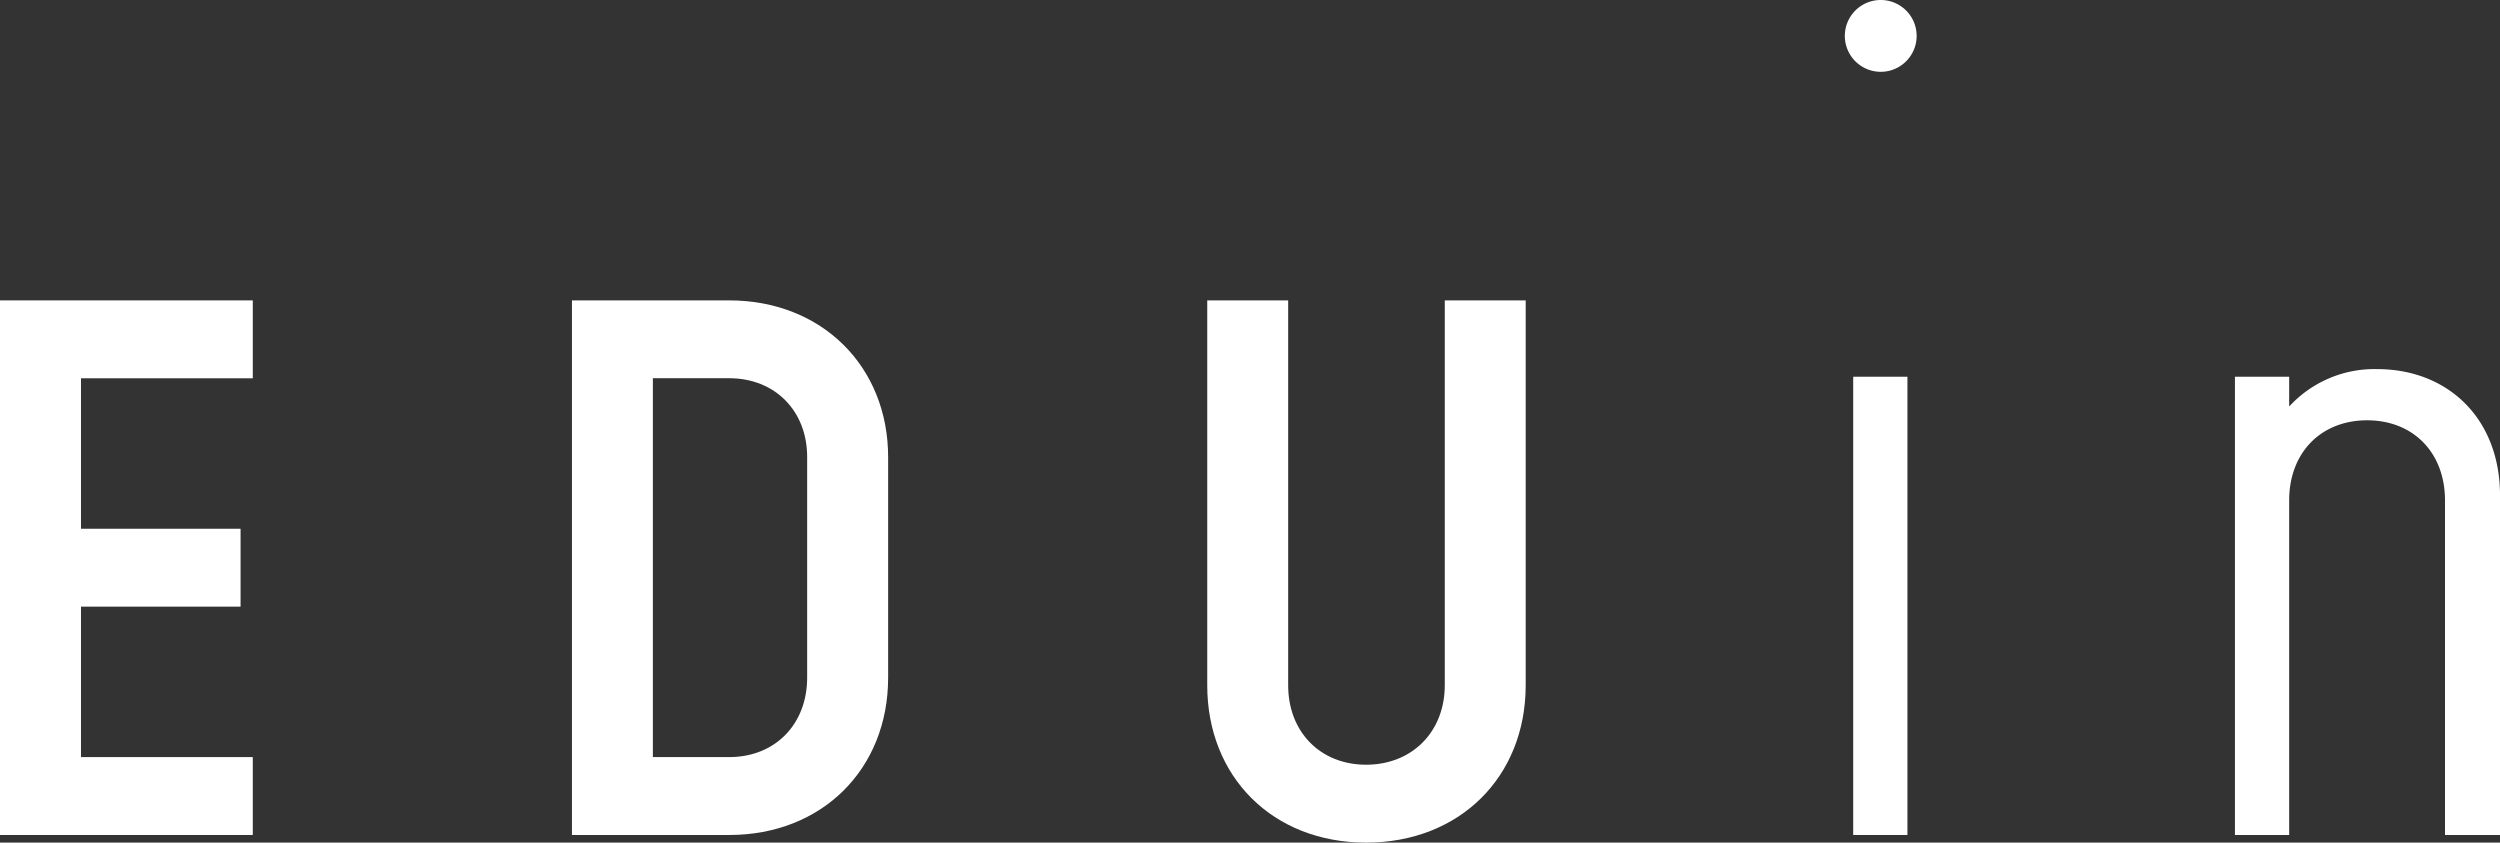
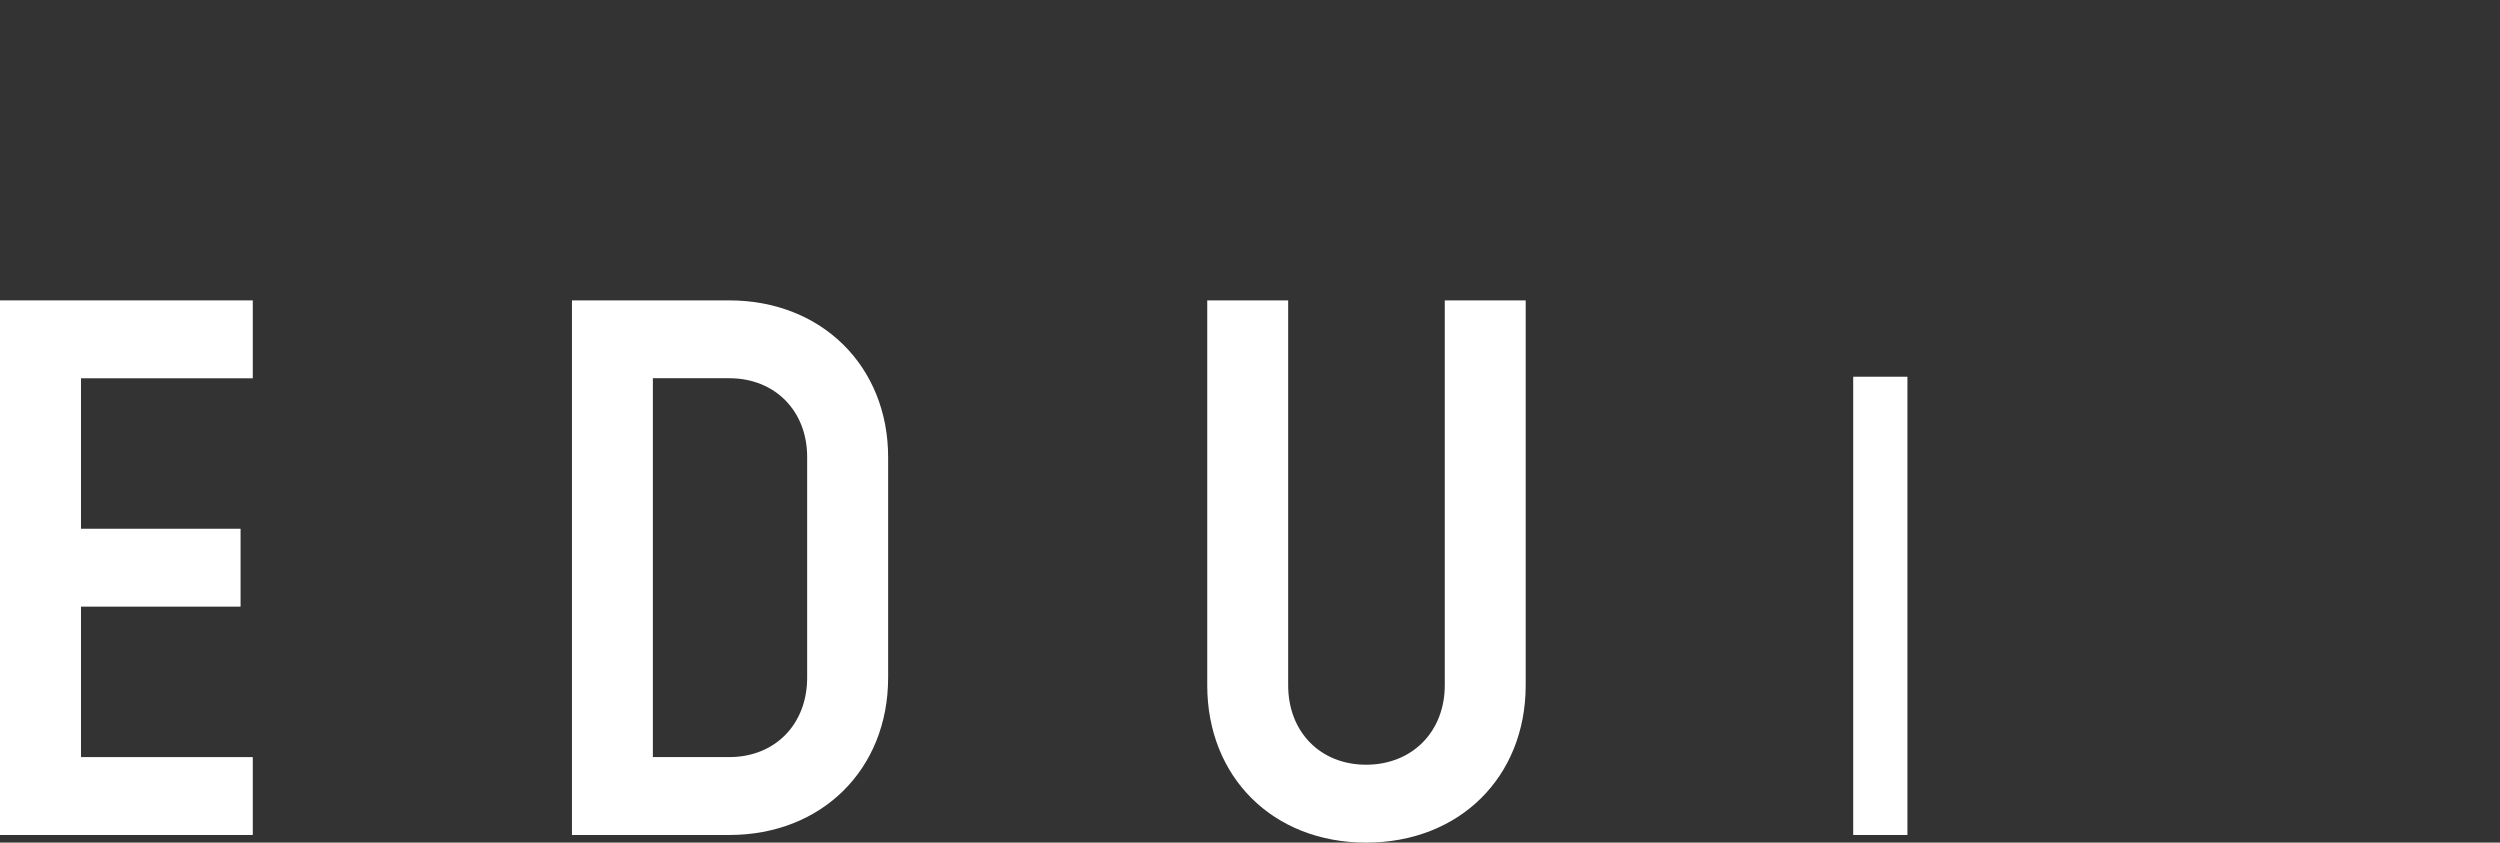
<svg xmlns="http://www.w3.org/2000/svg" viewBox="211.18 185.53 419.53 141.4">
  <rect x="211.18" y="185.53" width="419.53" height="141.4" fill="#333333" stroke="none" />
  <defs>
    <style>
      .cls-1 {
        fill: #fff;
      }

    </style>
  </defs>
  <polygon class="cls-1" points="211.18 325.65 253.6 325.65 253.6 312.58 224.77 312.58 224.77 287.33 251.55 287.33 251.55 274.26 224.77 274.26 224.77 249.01 253.6 249.01 253.6 235.94 211.18 235.94 211.18 325.65" style="" />
  <path class="cls-1" d="M333.56,235.94h-26.4v89.71h26.4c15.51,0,26.66-11,26.66-26.4v-37C360.22,247,349.07,235.94,333.56,235.94Zm13.07,63.31c0,7.82-5.38,13.33-13.07,13.33H320.74V249h12.82c7.69,0,13.07,5.51,13.07,13.2Z" style="" />
  <path class="cls-1" d="M453.63,300.53c0,7.82-5.51,13.33-13.2,13.33s-13.08-5.51-13.08-13.33V235.94H413.77v64.59c0,15.38,11,26.4,26.66,26.4s26.78-11,26.78-26.4V235.94H453.63Z" style="" />
-   <path class="cls-1" d="M526.79,185.53a6,6,0,1,0,0,12.05,6,6,0,0,0,0-12.05Z" style="" />
  <rect class="cls-1" x="522.17" y="248.75" width="9.1" height="76.9" style="" />
-   <path class="cls-1" d="M610.07,247.47a19.43,19.43,0,0,0-14.74,6.28v-5h-9.1v76.9h9.1V269.51c0-8.07,5.39-13.45,13.08-13.45s13.07,5.38,13.07,13.45v56.14h9.23v-57C630.71,255.8,622,247.47,610.07,247.47Z" style="" />
</svg>